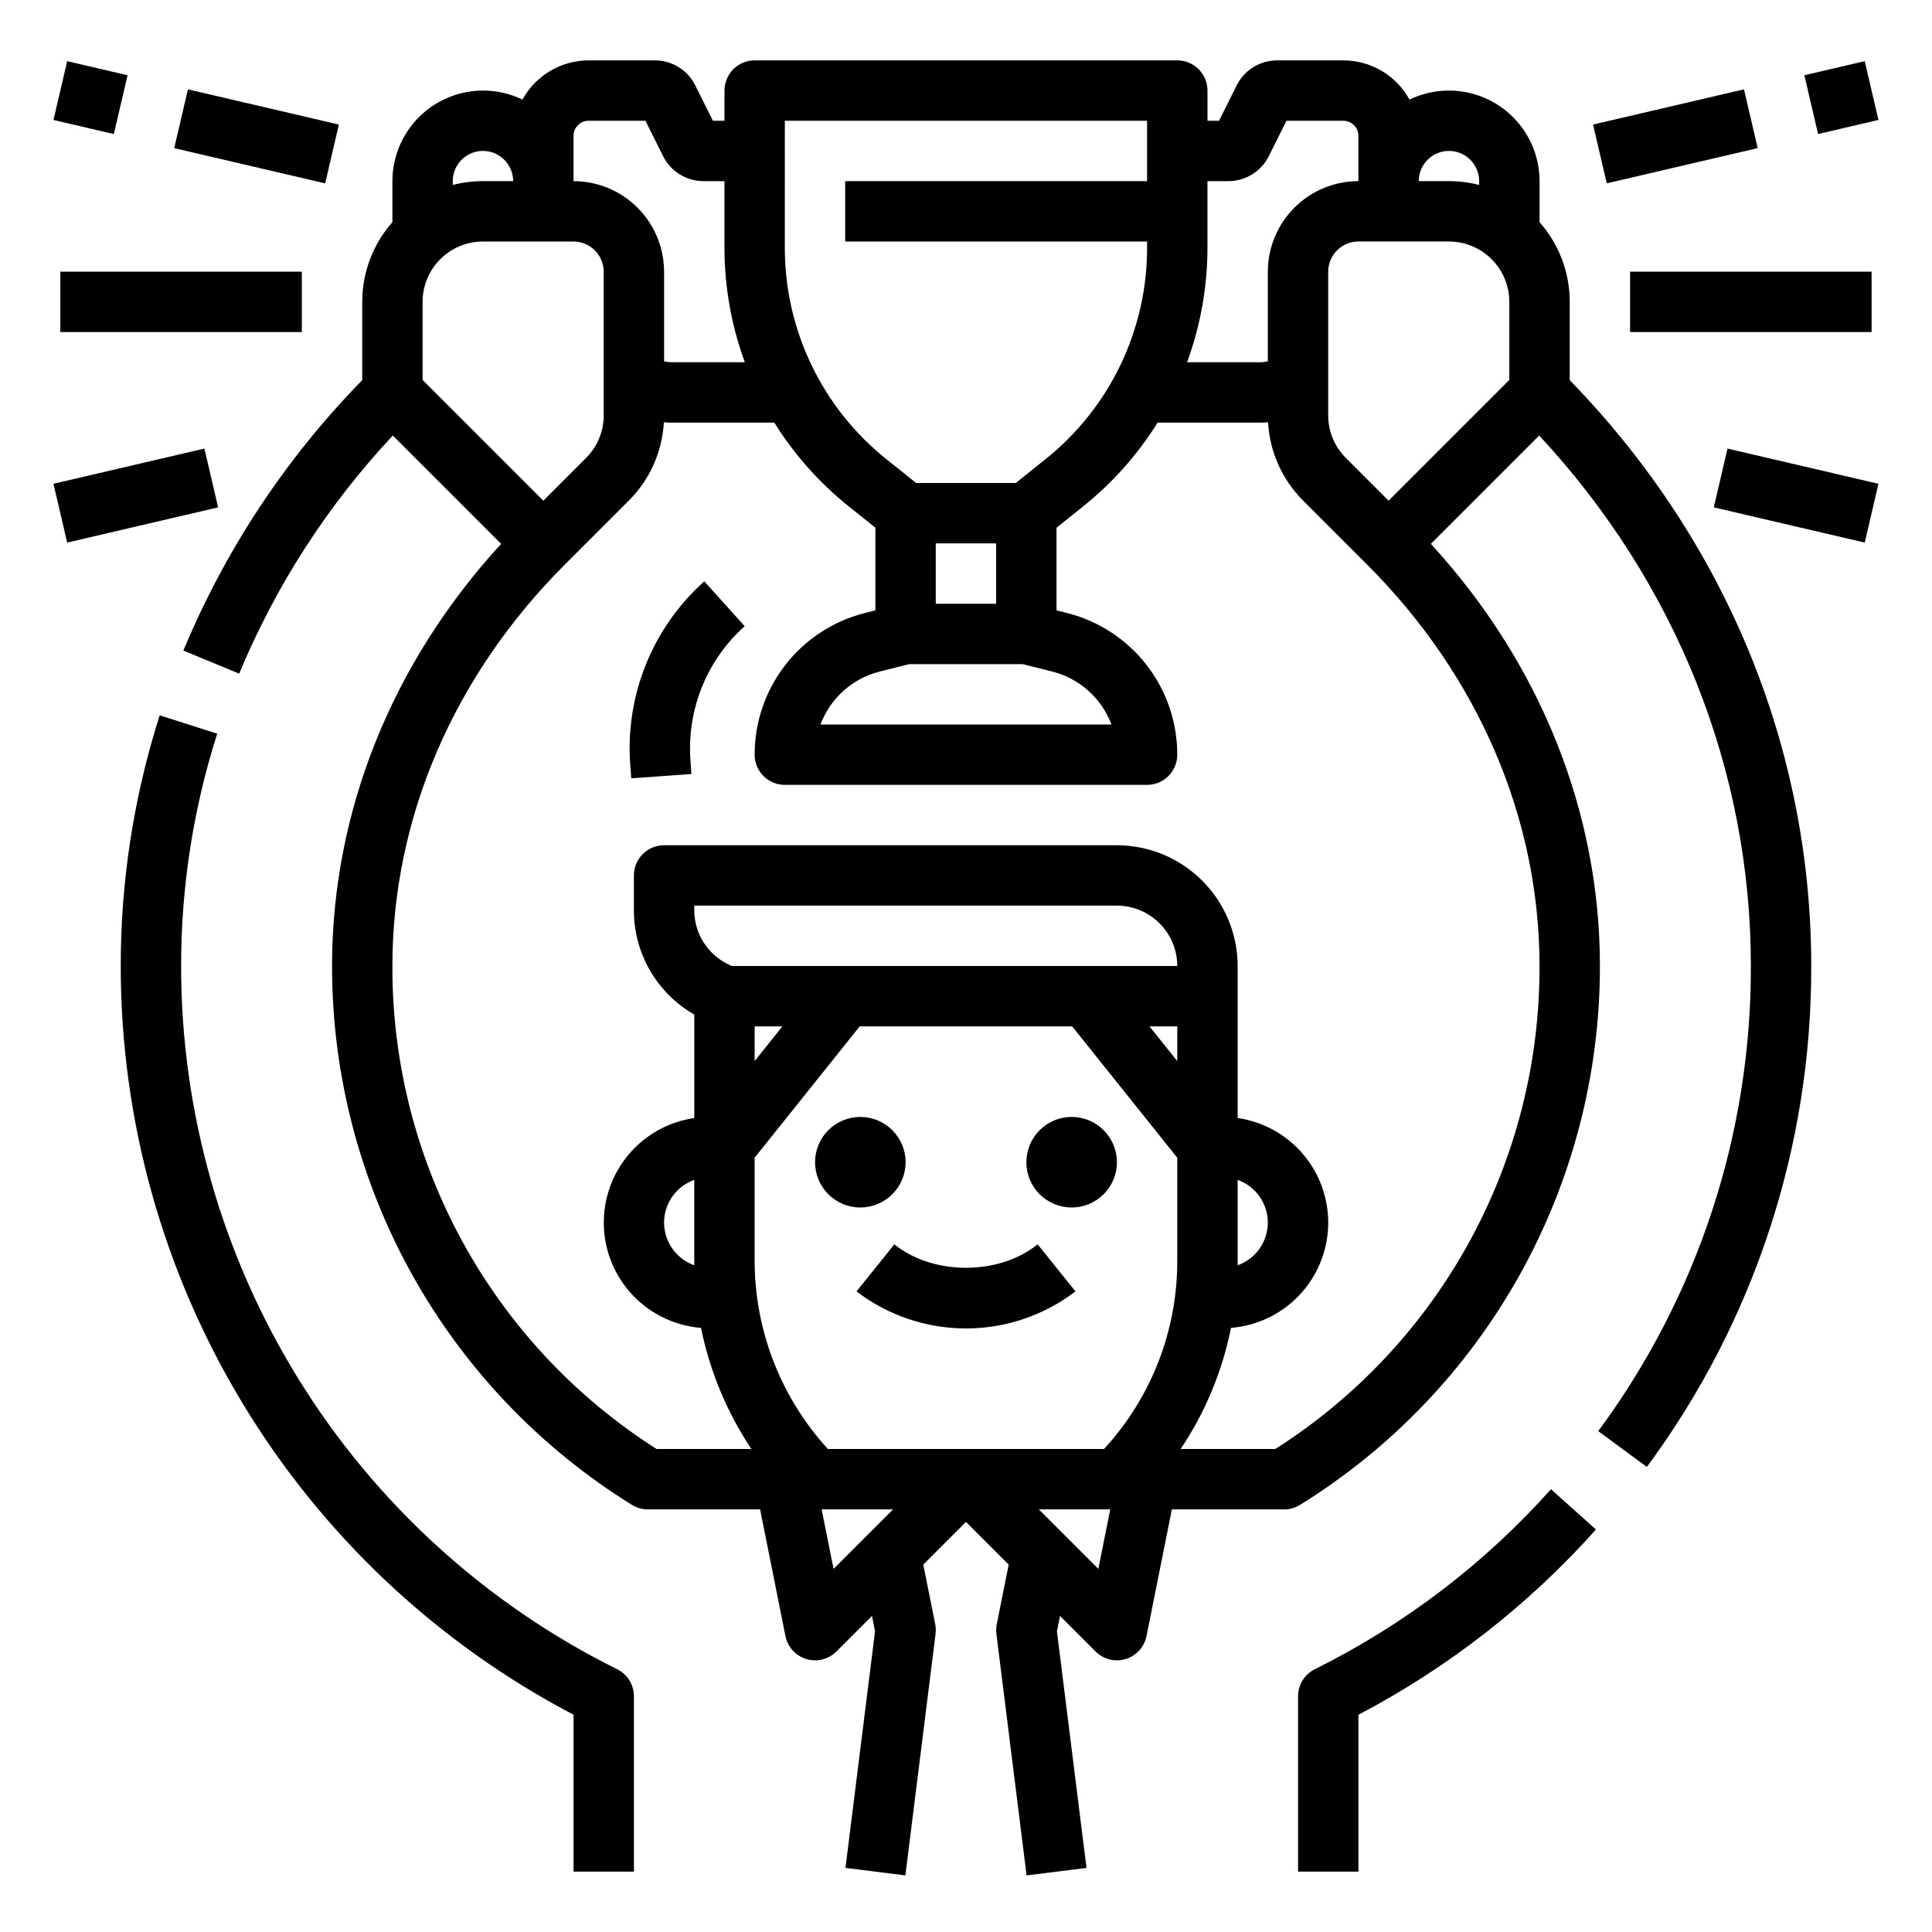
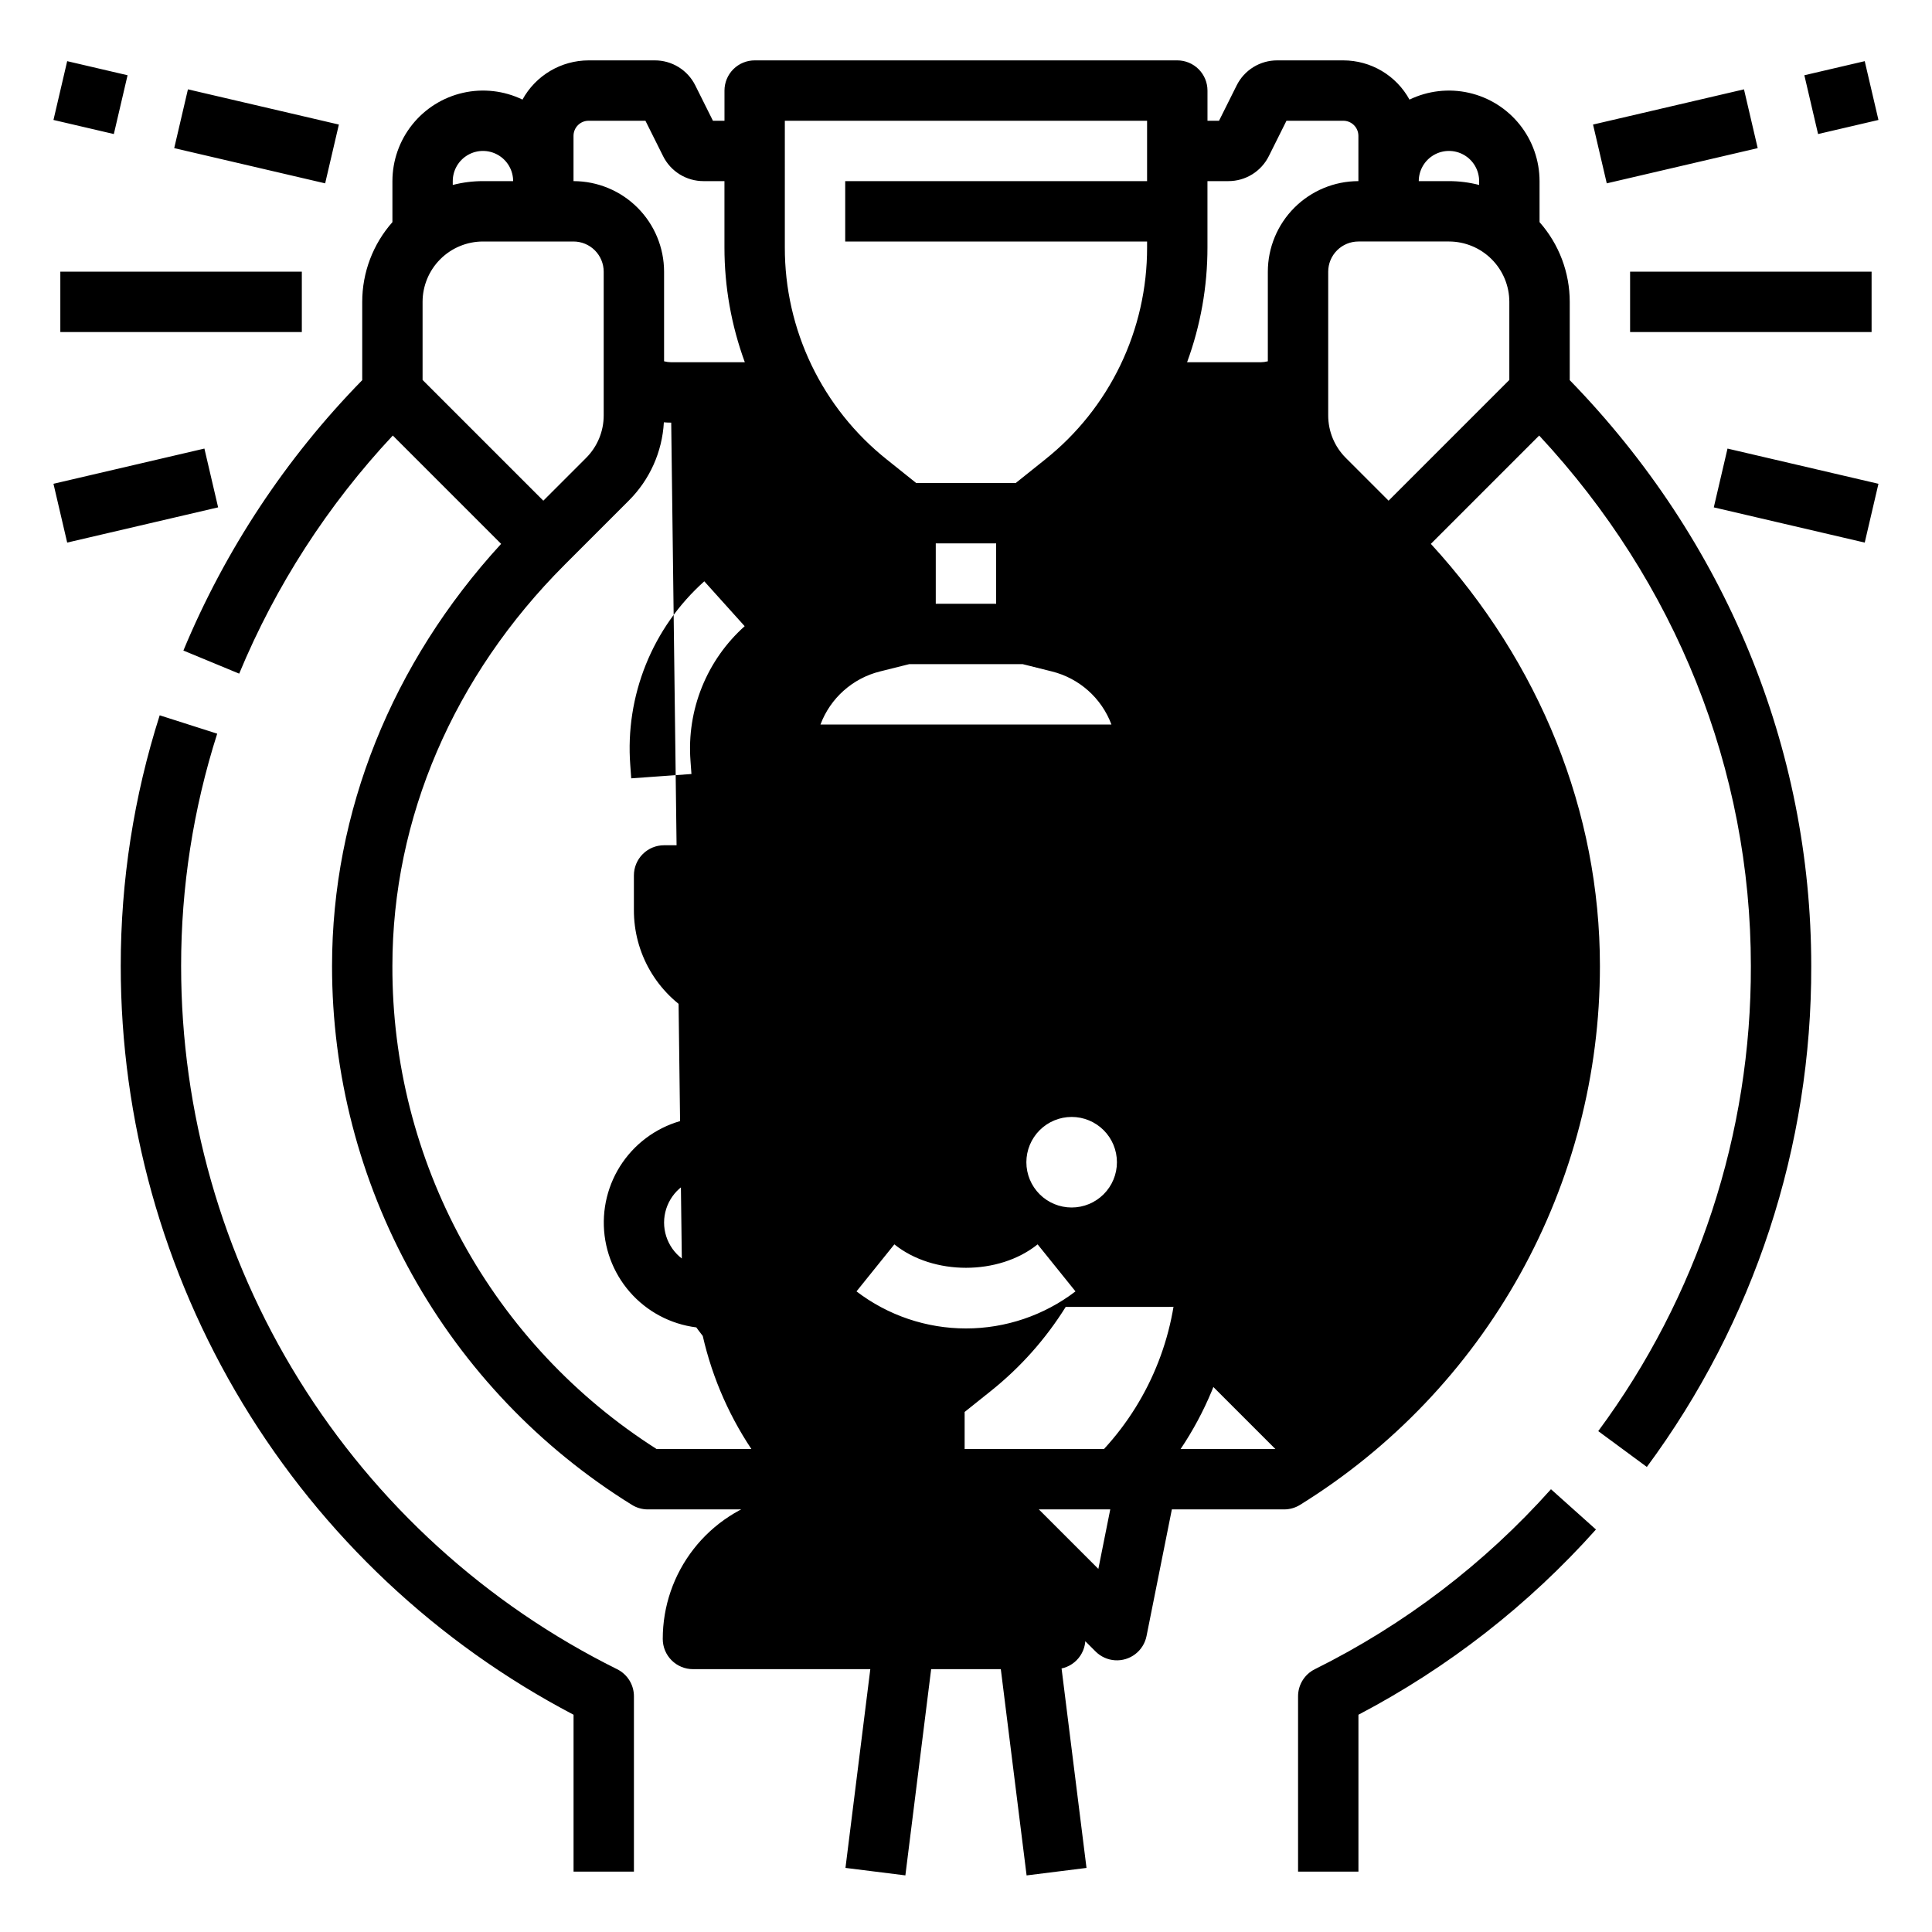
<svg xmlns="http://www.w3.org/2000/svg" width="3600pt" height="3600pt" version="1.1" viewBox="0 0 3600 3600">
-   <path d="m1603.1 2250c-22.379 0-43.84-8.891-59.664-24.711-15.82-15.824-24.711-37.285-24.711-59.664s8.891-43.84 24.711-59.664c15.824-15.82 37.285-24.711 59.664-24.711s43.84 8.891 59.664 24.711c15.82 15.824 24.711 37.285 24.711 59.664-0.023 22.371-8.922 43.816-24.738 59.637-15.82 15.816-37.266 24.715-59.637 24.738zm309.38-84.375c0 22.379 8.891 43.84 24.711 59.664 15.824 15.82 37.285 24.711 59.664 24.711s43.84-8.891 59.664-24.711c15.82-15.824 24.711-37.285 24.711-59.664s-8.891-43.84-24.711-59.664c-15.824-15.82-37.285-24.711-59.664-24.711-22.371 0.023-43.816 8.922-59.637 24.738-15.816 15.82-24.715 37.266-24.738 59.637zm-245.98 153.05-70.539 87.637v0.004c58.586 44.781 130.28 69.047 204.02 69.047s145.43-24.266 204.02-69.047l-70.539-87.637c-72.352 58.223-194.61 58.223-266.96-0.004zm-597.77 1168.8h112.5v-326.74c0-10.469-2.922-20.73-8.434-29.629-5.516-8.898-13.402-16.082-22.777-20.742-244.05-121.06-449.43-307.89-592.99-539.41-143.56-231.53-219.6-498.55-219.55-770.98-0.098-146.9 22.586-292.93 67.238-432.89l-107.16-34.227h0.004c-48.195 151.02-72.68 308.59-72.578 467.11-0.059 287.41 78.531 569.35 227.26 815.28 148.73 245.93 361.93 446.47 616.49 579.89zm1905.1-637.48-83.82-75.039c-123.98 138.8-273.34 252.64-440.05 335.39-9.375 4.66-17.266 11.848-22.781 20.75-5.512 8.902-8.434 19.164-8.43 29.637v326.74h112.5v-292.32c167.03-87.59 316.95-204.5 442.58-345.16zm-2632.1-1637.8c78-187.62 191.1-358.63 333.23-503.84v-145.84c-0.031-54.738 19.977-107.59 56.25-148.59v-76.414c0.031-38.27 13.059-75.391 36.945-105.29 23.891-29.898 57.223-50.793 94.543-59.27 37.316-8.473 76.406-4.019 110.86 12.629 12.121-22.105 29.953-40.551 51.641-53.402 21.684-12.855 46.426-19.648 71.633-19.668h123.26c15.652-0.043 31.008 4.285 44.332 12.5 13.324 8.215 24.09 19.992 31.078 33.996l32.949 66.004h21.508v-56.25c0-14.918 5.926-29.227 16.477-39.773 10.547-10.551 24.855-16.477 39.773-16.477h787.5c14.918 0 29.227 5.926 39.773 16.477 10.551 10.547 16.477 24.855 16.477 39.773v56.25h21.508l32.855-65.832h0.004c6.981-14.047 17.75-25.859 31.09-34.105 13.344-8.246 28.727-12.598 44.41-12.562h123.26c25.211 0.02 49.953 6.812 71.641 19.668 21.688 12.859 39.523 31.305 51.637 53.414 34.457-16.656 73.547-21.113 110.87-12.641 37.32 8.469 70.656 29.367 94.543 59.266 23.891 29.898 36.914 67.023 36.938 105.29v76.414c36.273 40.996 56.281 93.848 56.25 148.59v145.84c290.32 298.53 450 685.25 450 1091.7 0.449 166.91-25.844 332.8-77.891 491.39-52.043 158.59-129.16 307.8-228.43 441.99l-90.562-66.746v-0.004c92.16-124.59 163.76-263.14 212.08-410.38 48.316-147.25 72.727-301.28 72.301-456.25 0-365.74-139.66-714.62-394.45-988.49l-201.84 201.85c203.59 221.95 315.04 499.22 315.04 786.64 0.098 201.1-51.18 398.89-148.98 574.61-97.793 175.72-238.86 323.55-409.82 429.45-8.914 5.527-19.195 8.449-29.68 8.438h-209.17l-47.199 236.03c-2.676 13.375-10.121 25.316-20.945 33.613-10.824 8.293-24.297 12.371-37.902 11.477-13.609-0.895-26.43-6.703-36.074-16.344l-66.305-66.305-5.731 28.637 55.117 440.95-111.63 13.949-56.25-450c-0.75-6-0.527-12.078 0.656-18.008l22.227-111.09-79.574-79.609-79.566 79.566 22.227 111.09c1.184 5.93 1.402 12.008 0.652 18.008l-56.25 450-111.63-13.949 55.113-440.9-5.723-28.609-66.305 66.305c-9.645 9.641-22.465 15.449-36.074 16.344-13.609 0.895-27.078-3.184-37.902-11.477s-18.27-20.238-20.945-33.613l-47.207-236.06h-209.17c-10.484 0.012-20.766-2.91-29.68-8.438-170.96-105.9-312.02-253.73-409.82-429.45-97.797-175.72-149.07-373.51-148.98-574.61 0-287.42 111.45-564.69 315.05-786.64l-201.85-201.86c-121.23 129.54-218.18 279.82-286.23 443.67zm1322.4 1600.3h-133.1l22.184 110.9zm404.68 0h-133.1l110.91 110.9zm124.86-655.27-195.79-244.73h-395.93l-195.79 244.73v191.63c0.016 129.99 48.715 255.27 136.5 351.14h514.51c88.113-95.668 136.86-221.08 136.49-351.14zm-735.79-244.73h-51.715v64.645zm735.79 0h-51.715l51.715 64.645zm0-112.5c-0.035-29.824-11.898-58.422-32.988-79.512-21.09-21.09-49.688-32.953-79.512-32.988h-787.5v8.207c-0.07 20.906 5.719 41.418 16.711 59.203 10.992 17.785 26.746 32.133 45.48 41.418l7.34 3.672zm450-1462.5h56.25c18.977-0.012 37.875 2.383 56.25 7.121v-7.121c0-20.098-10.723-38.664-28.125-48.715-17.402-10.047-38.848-10.047-56.25 0-17.402 10.051-28.125 28.617-28.125 48.715zm-112.5 112.5c-14.914 0.016-29.211 5.949-39.758 16.492-10.543 10.547-16.477 24.844-16.492 39.758v267.6c-0.078 29.852 11.785 58.496 32.949 79.551l79.551 79.555 225-225v-145.46c-0.035-29.824-11.898-58.422-32.988-79.512-21.09-21.09-49.688-32.953-79.512-32.988zm-319.22 225h137.18c4.484-0.059 8.945-0.652 13.289-1.773v-166.98c0.051-44.738 17.844-87.633 49.48-119.27s74.531-49.43 119.27-49.48v-84.375c0-7.461-2.965-14.613-8.238-19.887-5.273-5.273-12.426-8.238-19.887-8.238h-105.88l-32.855 65.832h-0.004c-6.981 14.047-17.75 25.859-31.09 34.105-13.344 8.246-28.727 12.598-44.41 12.562h-38.883v123.4c0.059 73.047-12.793 145.53-37.969 214.1zm-749.53-214.1c-0.18 75.953 16.816 150.96 49.719 219.42 32.902 68.457 80.859 128.59 140.28 175.89l54.73 43.789h185.54l54.73-43.789c59.422-47.309 107.38-107.44 140.28-175.89 32.902-68.457 49.898-143.46 49.719-219.42v-10.898h-562.5v-112.5h562.5v-112.5h-675zm231.93 776.6-54.57 13.641c-50.996 12.688-92.48 49.656-110.94 98.859h542.16c-18.457-49.203-59.941-86.172-110.94-98.859l-54.57-13.641zm161.82-112.5v-112.5h-112.5v112.5zm-605.46-337.5c-4.578 0-9.141-0.203-13.695-0.582-3.043 55.094-26.375 107.12-65.496 146.03l-119.29 119.29v0.035c-207.05 207.02-321.05 472.54-321.05 747.72-0.539 179.36 44.316 355.94 130.38 513.3 86.066 157.36 210.55 290.39 361.86 386.7h176.66c-45.621-68.438-77.488-145.09-93.832-225.7-48.25-3.852-93.391-25.344-126.79-60.371-33.402-35.031-52.727-81.141-54.281-129.52-1.555-48.379 14.77-95.633 45.855-132.73 31.086-37.098 74.75-61.445 122.65-68.387v-192.8c-34.289-19.629-62.762-47.996-82.523-82.207-19.762-34.211-30.105-73.047-29.977-112.56v-64.469c0-14.918 5.926-29.227 16.477-39.773 10.547-10.551 24.855-16.477 39.773-16.477h843.75c59.652 0.066 116.84 23.793 159.02 65.977 42.184 42.18 65.91 99.371 65.977 159.02v283.29c47.918 6.902 91.613 31.227 122.73 68.316 31.113 37.094 47.469 84.352 45.934 132.74-1.535 48.391-20.848 94.516-54.25 129.56-33.402 35.047-78.551 56.551-126.81 60.406-16.121 80.672-48.012 157.37-93.84 225.68h176.48c151.31-96.309 275.8-229.34 361.86-386.7 86.07-157.36 130.92-333.95 130.39-513.3 0-275.19-114-540.7-321.03-747.72v-0.035l-119.29-119.29h0.004c-39.125-38.914-62.457-90.938-65.496-146.03-4.551 0.379-9.141 0.582-13.695 0.582h-192.14c-37.223 59.715-84.336 112.66-139.32 156.57l-49.027 39.219v154.05l18.684 4.668c58.965 14.672 111.32 48.664 148.71 96.559 37.395 47.895 57.676 106.93 57.605 167.69 0 14.918-5.926 29.227-16.477 39.773-10.547 10.551-24.855 16.477-39.773 16.477h-675c-14.918 0-29.227-5.926-39.773-16.477-10.551-10.547-16.477-24.855-16.477-39.773-0.07-60.762 20.211-119.8 57.605-167.69 37.391-47.895 89.746-81.887 148.71-96.559l18.684-4.668v-154.05l-49.027-39.219c-54.988-43.91-102.1-96.852-139.32-156.57zm1111.7 1490.6c-0.02-17.445-5.438-34.453-15.508-48.695-10.07-14.246-24.305-25.023-40.742-30.855v159.1c16.438-5.832 30.672-16.609 40.742-30.855 10.07-14.242 15.488-31.25 15.508-48.695zm-1125 0c0.02 17.445 5.438 34.453 15.508 48.695 10.07 14.246 24.305 25.023 40.742 30.855v-159.1c-16.438 5.832-30.672 16.609-40.742 30.855-10.07 14.242-15.488 31.25-15.508 48.695zm-168.75-1940.6c44.738 0.051 87.633 17.844 119.27 49.48s49.43 74.531 49.48 119.27v166.98c4.344 1.121 8.805 1.715 13.289 1.773h137.18c-25.176-68.57-38.027-141.05-37.969-214.1v-123.4h-38.883c-15.652 0.043-31.008-4.285-44.332-12.5-13.324-8.215-24.09-19.992-31.078-33.996l-32.949-66.004h-105.88c-7.461 0-14.613 2.965-19.887 8.238-5.273 5.273-8.238 12.426-8.238 19.887zm-225 7.121c18.375-4.738 37.273-7.133 56.25-7.121h56.25c0-20.098-10.723-38.664-28.125-48.715-17.402-10.047-38.848-10.047-56.25 0-17.402 10.051-28.125 28.617-28.125 48.715zm-56.25 363.33 225 225 79.551-79.551c21.164-21.055 33.027-49.699 32.949-79.551v-267.6c-0.016-14.914-5.949-29.211-16.492-39.758-10.547-10.543-24.844-16.477-39.758-16.492h-168.75c-29.824 0.035-58.422 11.898-79.512 32.988-21.09 21.09-32.953 49.688-32.988 79.512zm-675-89.203h450v-112.5h-450zm519.03-386.66-281.25-65.621-25.562 109.55 281.25 65.621zm-393.75-91.871-112.5-26.254-25.562 109.56 112.5 26.246zm168.75 805.18-25.566-109.55-281.25 65.621 25.566 109.56zm3081-326.65v-112.5h-450v112.5zm-212.22-342.72-25.566-109.55-281.25 65.621 25.566 109.55zm86.934-135.8 25.566 109.55 112.5-26.246-25.566-109.56zm-168.75 805.18 281.25 65.629 25.566-109.56-281.25-65.621zm-2019 480.05 1.793 24.875 112.21-8.07-1.793-24.875 0.004-0.004c-3.508-46.711 3.773-93.605 21.281-137.05 17.504-43.449 44.77-82.289 79.688-113.52l-75.234-83.617c-47.699 42.652-84.945 95.703-108.87 155.05-23.918 59.348-33.871 123.4-29.082 187.21z" />
+   <path d="m1603.1 2250c-22.379 0-43.84-8.891-59.664-24.711-15.82-15.824-24.711-37.285-24.711-59.664s8.891-43.84 24.711-59.664c15.824-15.82 37.285-24.711 59.664-24.711s43.84 8.891 59.664 24.711c15.82 15.824 24.711 37.285 24.711 59.664-0.023 22.371-8.922 43.816-24.738 59.637-15.82 15.816-37.266 24.715-59.637 24.738zm309.38-84.375c0 22.379 8.891 43.84 24.711 59.664 15.824 15.82 37.285 24.711 59.664 24.711s43.84-8.891 59.664-24.711c15.82-15.824 24.711-37.285 24.711-59.664s-8.891-43.84-24.711-59.664c-15.824-15.82-37.285-24.711-59.664-24.711-22.371 0.023-43.816 8.922-59.637 24.738-15.816 15.82-24.715 37.266-24.738 59.637zm-245.98 153.05-70.539 87.637v0.004c58.586 44.781 130.28 69.047 204.02 69.047s145.43-24.266 204.02-69.047l-70.539-87.637c-72.352 58.223-194.61 58.223-266.96-0.004zm-597.77 1168.8h112.5v-326.74c0-10.469-2.922-20.73-8.434-29.629-5.516-8.898-13.402-16.082-22.777-20.742-244.05-121.06-449.43-307.89-592.99-539.41-143.56-231.53-219.6-498.55-219.55-770.98-0.098-146.9 22.586-292.93 67.238-432.89l-107.16-34.227h0.004c-48.195 151.02-72.68 308.59-72.578 467.11-0.059 287.41 78.531 569.35 227.26 815.28 148.73 245.93 361.93 446.47 616.49 579.89zm1905.1-637.48-83.82-75.039c-123.98 138.8-273.34 252.64-440.05 335.39-9.375 4.66-17.266 11.848-22.781 20.75-5.512 8.902-8.434 19.164-8.43 29.637v326.74h112.5v-292.32c167.03-87.59 316.95-204.5 442.58-345.16zm-2632.1-1637.8c78-187.62 191.1-358.63 333.23-503.84v-145.84c-0.031-54.738 19.977-107.59 56.25-148.59v-76.414c0.031-38.27 13.059-75.391 36.945-105.29 23.891-29.898 57.223-50.793 94.543-59.27 37.316-8.473 76.406-4.019 110.86 12.629 12.121-22.105 29.953-40.551 51.641-53.402 21.684-12.855 46.426-19.648 71.633-19.668h123.26c15.652-0.043 31.008 4.285 44.332 12.5 13.324 8.215 24.09 19.992 31.078 33.996l32.949 66.004h21.508v-56.25c0-14.918 5.926-29.227 16.477-39.773 10.547-10.551 24.855-16.477 39.773-16.477h787.5c14.918 0 29.227 5.926 39.773 16.477 10.551 10.547 16.477 24.855 16.477 39.773v56.25h21.508l32.855-65.832h0.004c6.981-14.047 17.75-25.859 31.09-34.105 13.344-8.246 28.727-12.598 44.41-12.562h123.26c25.211 0.02 49.953 6.812 71.641 19.668 21.688 12.859 39.523 31.305 51.637 53.414 34.457-16.656 73.547-21.113 110.87-12.641 37.32 8.469 70.656 29.367 94.543 59.266 23.891 29.898 36.914 67.023 36.938 105.29v76.414c36.273 40.996 56.281 93.848 56.25 148.59v145.84c290.32 298.53 450 685.25 450 1091.7 0.449 166.91-25.844 332.8-77.891 491.39-52.043 158.59-129.16 307.8-228.43 441.99l-90.562-66.746v-0.004c92.16-124.59 163.76-263.14 212.08-410.38 48.316-147.25 72.727-301.28 72.301-456.25 0-365.74-139.66-714.62-394.45-988.49l-201.84 201.85c203.59 221.95 315.04 499.22 315.04 786.64 0.098 201.1-51.18 398.89-148.98 574.61-97.793 175.72-238.86 323.55-409.82 429.45-8.914 5.527-19.195 8.449-29.68 8.438h-209.17l-47.199 236.03c-2.676 13.375-10.121 25.316-20.945 33.613-10.824 8.293-24.297 12.371-37.902 11.477-13.609-0.895-26.43-6.703-36.074-16.344l-66.305-66.305-5.731 28.637 55.117 440.95-111.63 13.949-56.25-450c-0.75-6-0.527-12.078 0.656-18.008l22.227-111.09-79.574-79.609-79.566 79.566 22.227 111.09c1.184 5.93 1.402 12.008 0.652 18.008l-56.25 450-111.63-13.949 55.113-440.9-5.723-28.609-66.305 66.305c-9.645 9.641-22.465 15.449-36.074 16.344-13.609 0.895-27.078-3.184-37.902-11.477s-18.27-20.238-20.945-33.613l-47.207-236.06h-209.17c-10.484 0.012-20.766-2.91-29.68-8.438-170.96-105.9-312.02-253.73-409.82-429.45-97.797-175.72-149.07-373.51-148.98-574.61 0-287.42 111.45-564.69 315.05-786.64l-201.85-201.86c-121.23 129.54-218.18 279.82-286.23 443.67zm1322.4 1600.3h-133.1l22.184 110.9zm404.68 0h-133.1l110.91 110.9zm124.86-655.27-195.79-244.73h-395.93l-195.79 244.73v191.63c0.016 129.99 48.715 255.27 136.5 351.14h514.51c88.113-95.668 136.86-221.08 136.49-351.14zm-735.79-244.73h-51.715v64.645zm735.79 0h-51.715l51.715 64.645zm0-112.5c-0.035-29.824-11.898-58.422-32.988-79.512-21.09-21.09-49.688-32.953-79.512-32.988h-787.5v8.207c-0.07 20.906 5.719 41.418 16.711 59.203 10.992 17.785 26.746 32.133 45.48 41.418l7.34 3.672zm450-1462.5h56.25c18.977-0.012 37.875 2.383 56.25 7.121v-7.121c0-20.098-10.723-38.664-28.125-48.715-17.402-10.047-38.848-10.047-56.25 0-17.402 10.051-28.125 28.617-28.125 48.715zm-112.5 112.5c-14.914 0.016-29.211 5.949-39.758 16.492-10.543 10.547-16.477 24.844-16.492 39.758v267.6c-0.078 29.852 11.785 58.496 32.949 79.551l79.551 79.555 225-225v-145.46c-0.035-29.824-11.898-58.422-32.988-79.512-21.09-21.09-49.688-32.953-79.512-32.988zm-319.22 225h137.18c4.484-0.059 8.945-0.652 13.289-1.773v-166.98c0.051-44.738 17.844-87.633 49.48-119.27s74.531-49.43 119.27-49.48v-84.375c0-7.461-2.965-14.613-8.238-19.887-5.273-5.273-12.426-8.238-19.887-8.238h-105.88l-32.855 65.832h-0.004c-6.981 14.047-17.75 25.859-31.09 34.105-13.344 8.246-28.727 12.598-44.41 12.562h-38.883v123.4c0.059 73.047-12.793 145.53-37.969 214.1zm-749.53-214.1c-0.18 75.953 16.816 150.96 49.719 219.42 32.902 68.457 80.859 128.59 140.28 175.89l54.73 43.789h185.54l54.73-43.789c59.422-47.309 107.38-107.44 140.28-175.89 32.902-68.457 49.898-143.46 49.719-219.42v-10.898h-562.5v-112.5h562.5v-112.5h-675zm231.93 776.6-54.57 13.641c-50.996 12.688-92.48 49.656-110.94 98.859h542.16c-18.457-49.203-59.941-86.172-110.94-98.859l-54.57-13.641zm161.82-112.5v-112.5h-112.5v112.5zm-605.46-337.5c-4.578 0-9.141-0.203-13.695-0.582-3.043 55.094-26.375 107.12-65.496 146.03l-119.29 119.29v0.035c-207.05 207.02-321.05 472.54-321.05 747.72-0.539 179.36 44.316 355.94 130.38 513.3 86.066 157.36 210.55 290.39 361.86 386.7h176.66c-45.621-68.438-77.488-145.09-93.832-225.7-48.25-3.852-93.391-25.344-126.79-60.371-33.402-35.031-52.727-81.141-54.281-129.52-1.555-48.379 14.77-95.633 45.855-132.73 31.086-37.098 74.75-61.445 122.65-68.387v-192.8c-34.289-19.629-62.762-47.996-82.523-82.207-19.762-34.211-30.105-73.047-29.977-112.56v-64.469c0-14.918 5.926-29.227 16.477-39.773 10.547-10.551 24.855-16.477 39.773-16.477h843.75c59.652 0.066 116.84 23.793 159.02 65.977 42.184 42.18 65.91 99.371 65.977 159.02v283.29c47.918 6.902 91.613 31.227 122.73 68.316 31.113 37.094 47.469 84.352 45.934 132.74-1.535 48.391-20.848 94.516-54.25 129.56-33.402 35.047-78.551 56.551-126.81 60.406-16.121 80.672-48.012 157.37-93.84 225.68h176.48v-0.035l-119.29-119.29h0.004c-39.125-38.914-62.457-90.938-65.496-146.03-4.551 0.379-9.141 0.582-13.695 0.582h-192.14c-37.223 59.715-84.336 112.66-139.32 156.57l-49.027 39.219v154.05l18.684 4.668c58.965 14.672 111.32 48.664 148.71 96.559 37.395 47.895 57.676 106.93 57.605 167.69 0 14.918-5.926 29.227-16.477 39.773-10.547 10.551-24.855 16.477-39.773 16.477h-675c-14.918 0-29.227-5.926-39.773-16.477-10.551-10.547-16.477-24.855-16.477-39.773-0.07-60.762 20.211-119.8 57.605-167.69 37.391-47.895 89.746-81.887 148.71-96.559l18.684-4.668v-154.05l-49.027-39.219c-54.988-43.91-102.1-96.852-139.32-156.57zm1111.7 1490.6c-0.02-17.445-5.438-34.453-15.508-48.695-10.07-14.246-24.305-25.023-40.742-30.855v159.1c16.438-5.832 30.672-16.609 40.742-30.855 10.07-14.242 15.488-31.25 15.508-48.695zm-1125 0c0.02 17.445 5.438 34.453 15.508 48.695 10.07 14.246 24.305 25.023 40.742 30.855v-159.1c-16.438 5.832-30.672 16.609-40.742 30.855-10.07 14.242-15.488 31.25-15.508 48.695zm-168.75-1940.6c44.738 0.051 87.633 17.844 119.27 49.48s49.43 74.531 49.48 119.27v166.98c4.344 1.121 8.805 1.715 13.289 1.773h137.18c-25.176-68.57-38.027-141.05-37.969-214.1v-123.4h-38.883c-15.652 0.043-31.008-4.285-44.332-12.5-13.324-8.215-24.09-19.992-31.078-33.996l-32.949-66.004h-105.88c-7.461 0-14.613 2.965-19.887 8.238-5.273 5.273-8.238 12.426-8.238 19.887zm-225 7.121c18.375-4.738 37.273-7.133 56.25-7.121h56.25c0-20.098-10.723-38.664-28.125-48.715-17.402-10.047-38.848-10.047-56.25 0-17.402 10.051-28.125 28.617-28.125 48.715zm-56.25 363.33 225 225 79.551-79.551c21.164-21.055 33.027-49.699 32.949-79.551v-267.6c-0.016-14.914-5.949-29.211-16.492-39.758-10.547-10.543-24.844-16.477-39.758-16.492h-168.75c-29.824 0.035-58.422 11.898-79.512 32.988-21.09 21.09-32.953 49.688-32.988 79.512zm-675-89.203h450v-112.5h-450zm519.03-386.66-281.25-65.621-25.562 109.55 281.25 65.621zm-393.75-91.871-112.5-26.254-25.562 109.56 112.5 26.246zm168.75 805.18-25.566-109.55-281.25 65.621 25.566 109.56zm3081-326.65v-112.5h-450v112.5zm-212.22-342.72-25.566-109.55-281.25 65.621 25.566 109.55zm86.934-135.8 25.566 109.55 112.5-26.246-25.566-109.56zm-168.75 805.18 281.25 65.629 25.566-109.56-281.25-65.621zm-2019 480.05 1.793 24.875 112.21-8.07-1.793-24.875 0.004-0.004c-3.508-46.711 3.773-93.605 21.281-137.05 17.504-43.449 44.77-82.289 79.688-113.52l-75.234-83.617c-47.699 42.652-84.945 95.703-108.87 155.05-23.918 59.348-33.871 123.4-29.082 187.21z" />
</svg>